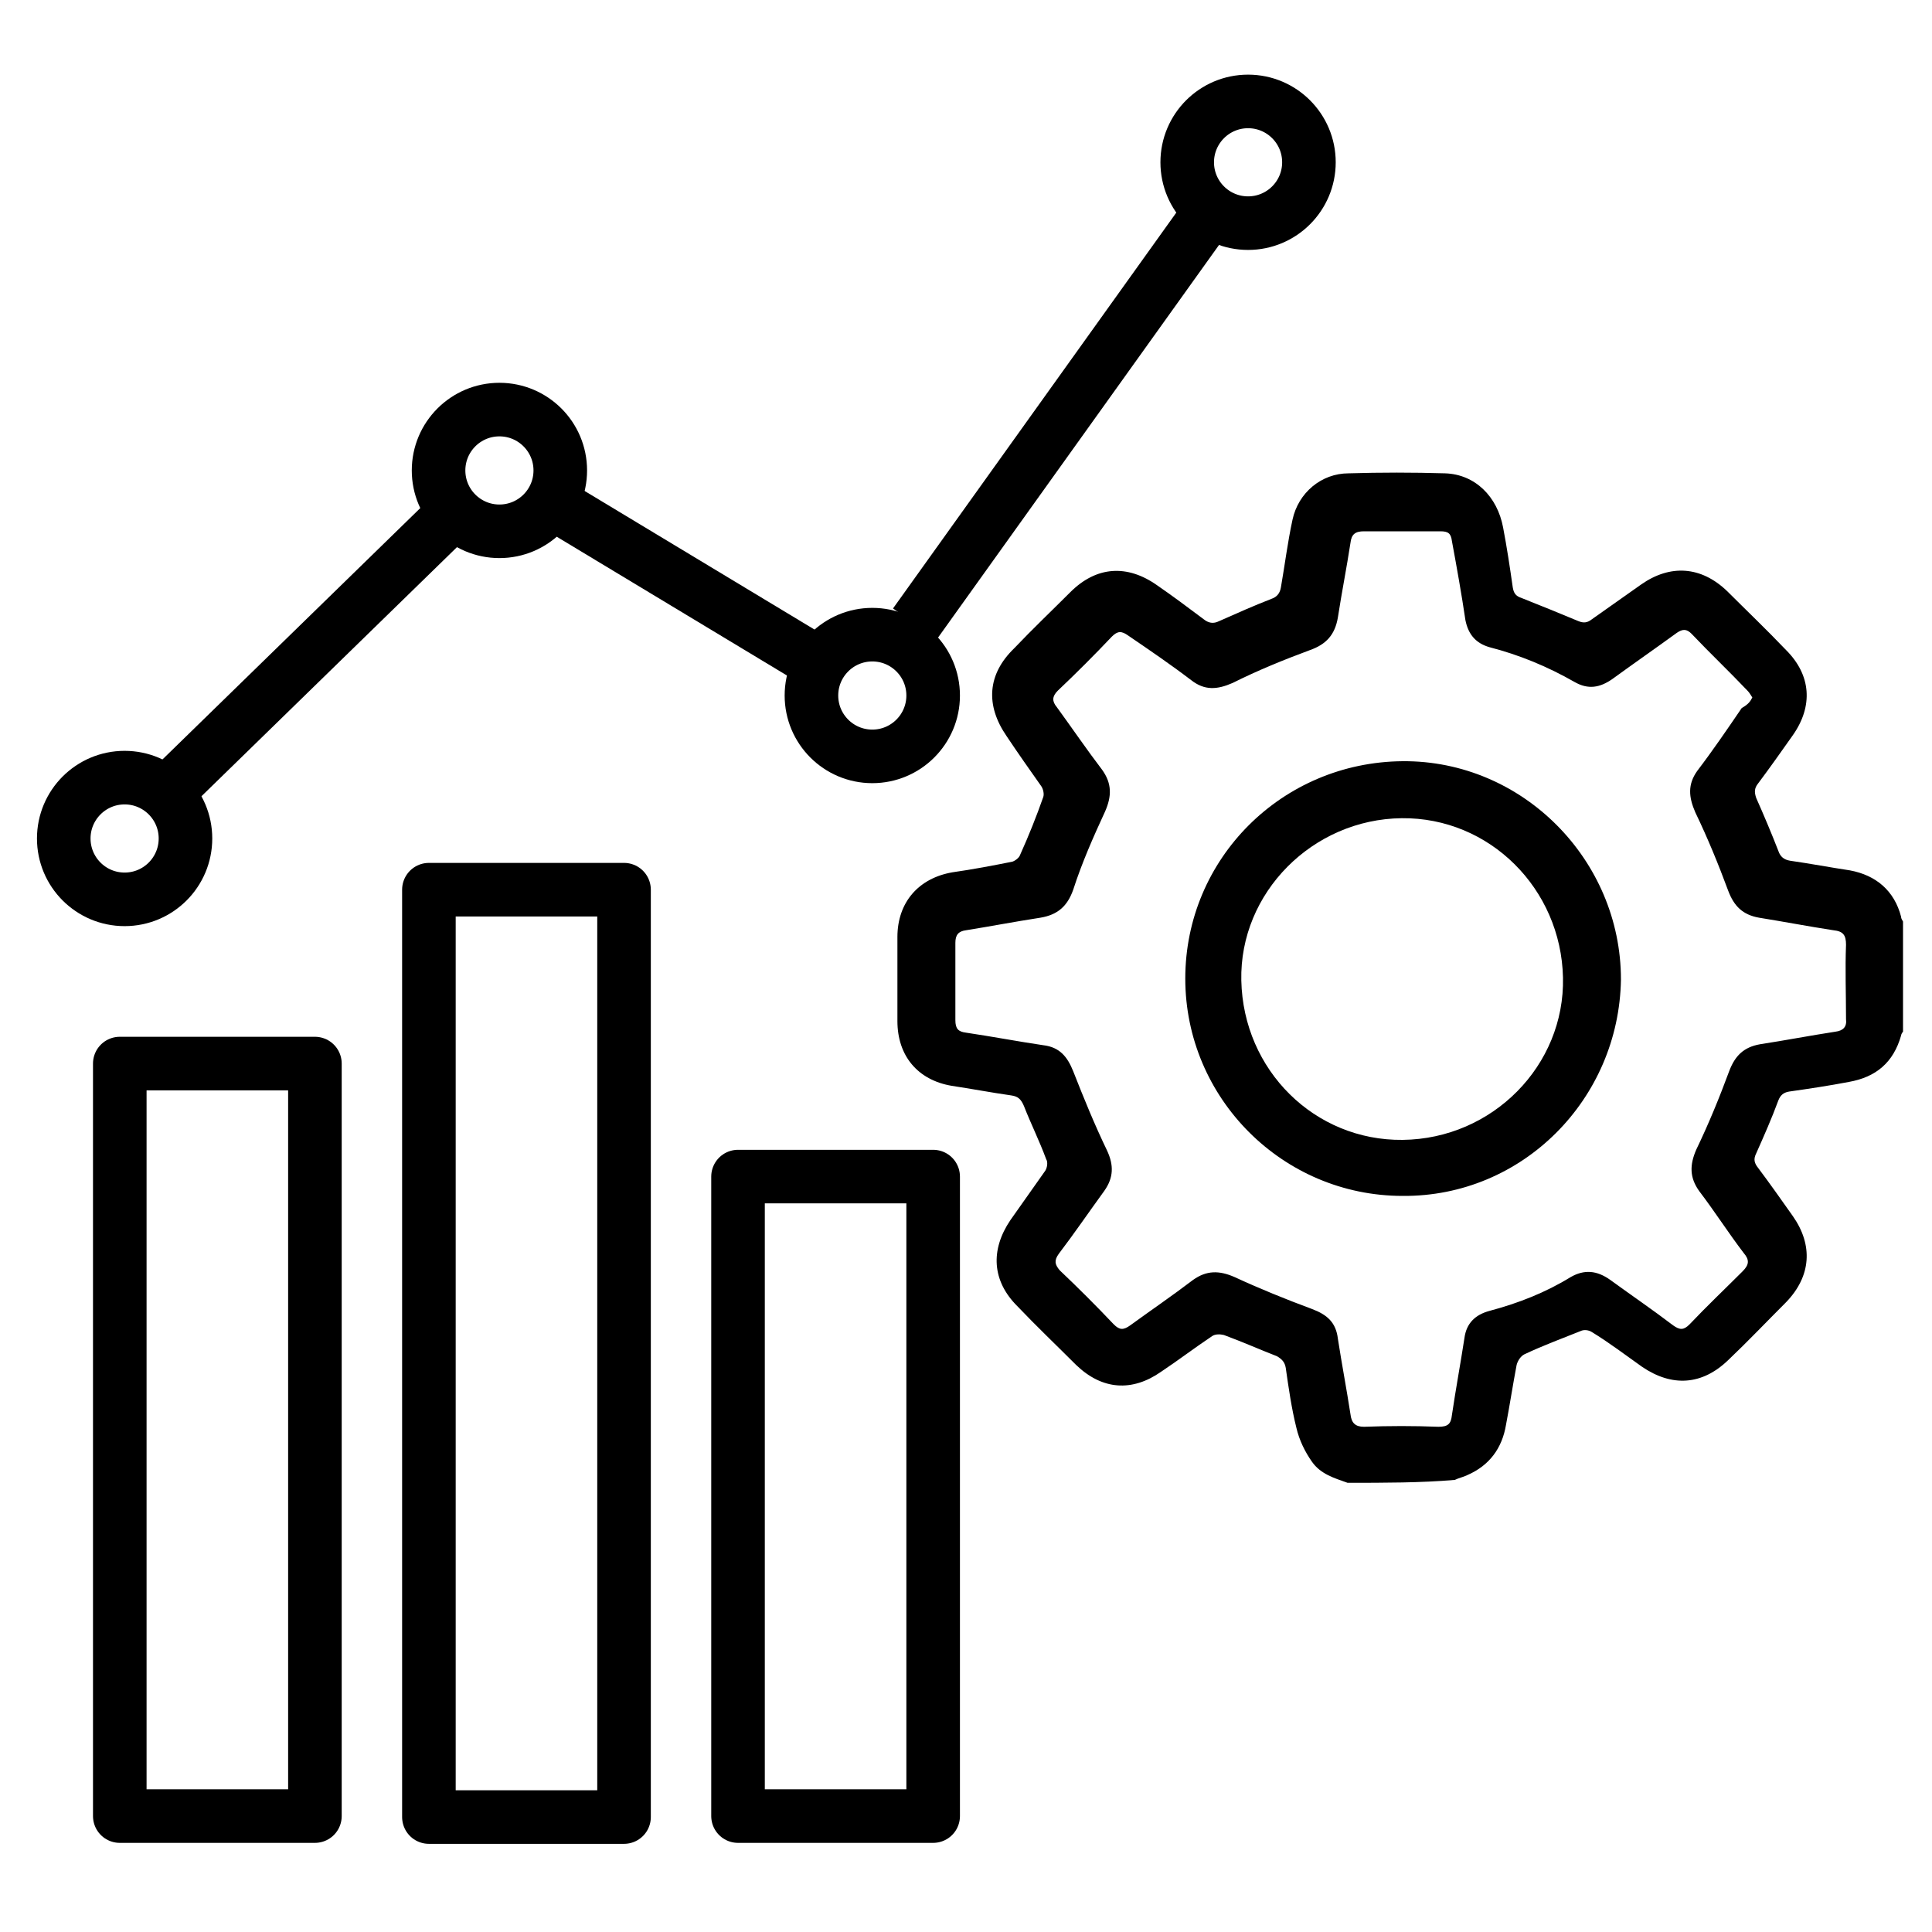
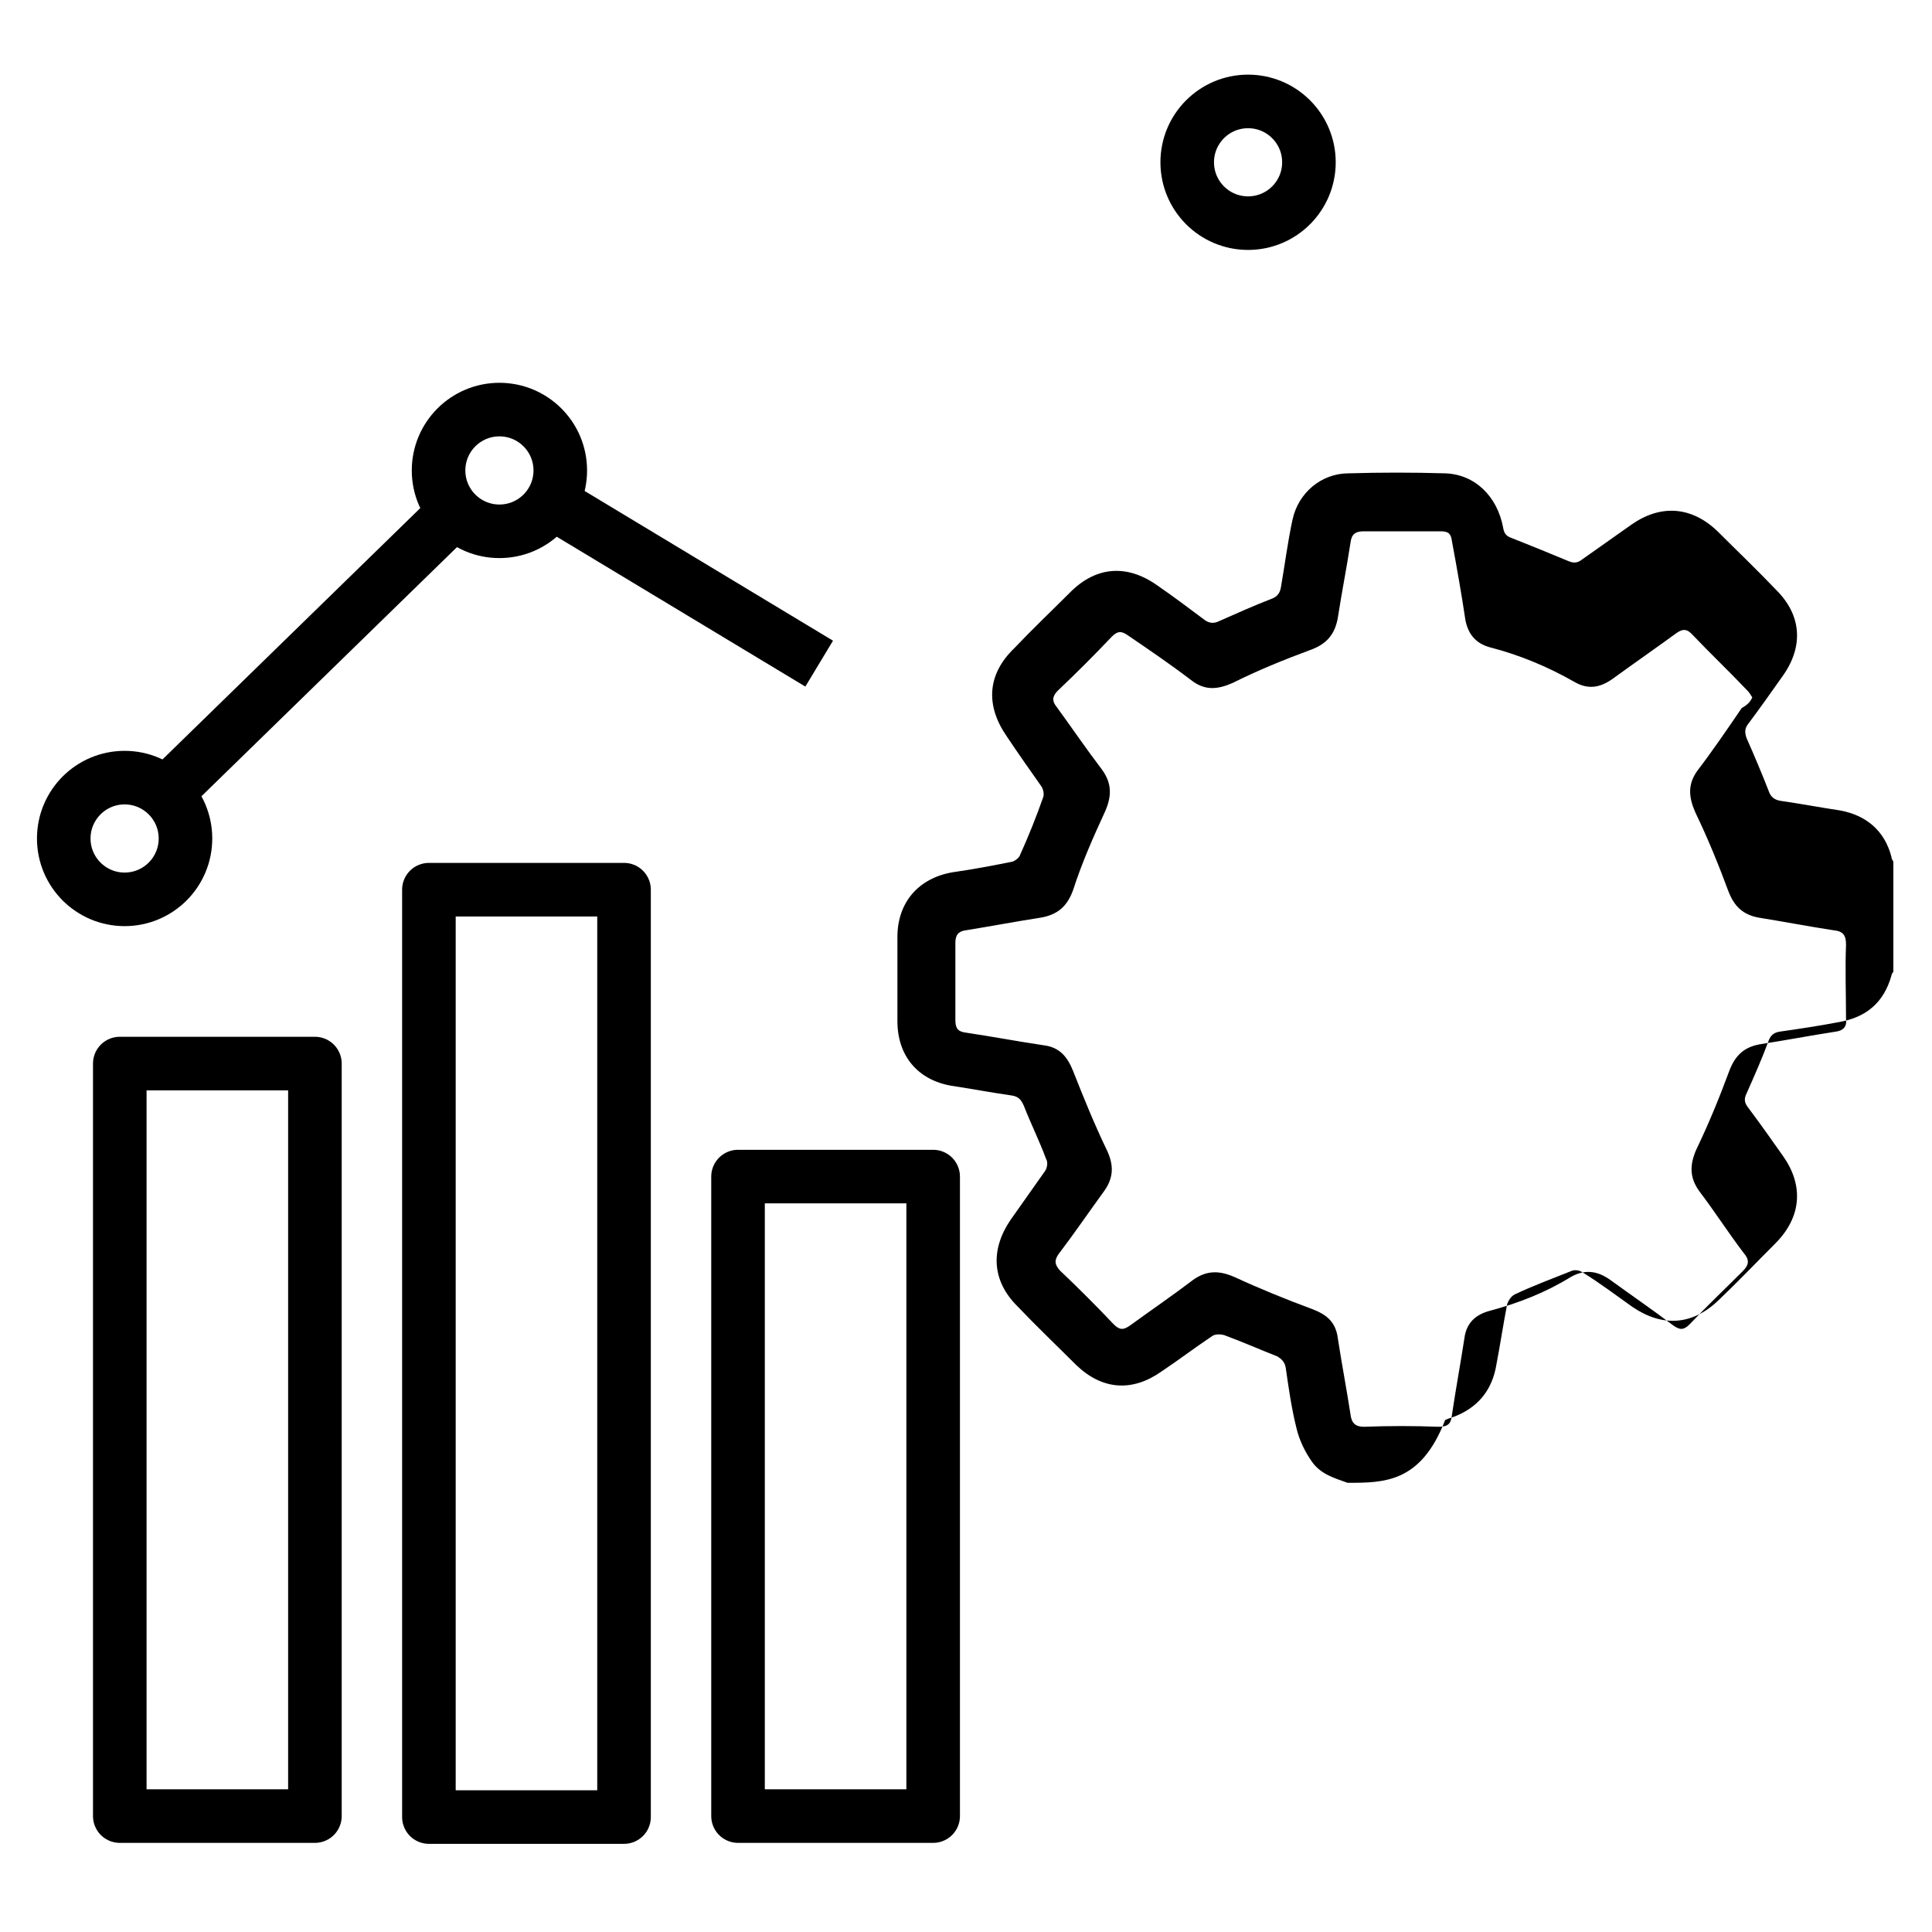
<svg xmlns="http://www.w3.org/2000/svg" version="1.1" id="Layer_1" x="0px" y="0px" viewBox="0 0 200 200" style="enable-background:new 0 0 200 200;" xml:space="preserve">
  <style type="text/css">
	.st0{fill:none;stroke:#000000;stroke-width:5.546;stroke-miterlimit:10;}
	.st1{fill:none;stroke:#000000;stroke-width:5.546;stroke-linecap:round;stroke-linejoin:round;stroke-miterlimit:10;}
</style>
  <g>
    <line class="st0" x1="16.5" y1="82.8" x2="48.4" y2="51.7" />
    <line class="st0" x1="56.6" y1="51.7" x2="84.8" y2="68.7" />
-     <line class="st0" x1="94.7" y1="64.6" x2="124.9" y2="22.4" />
    <circle class="st0" cx="12.9" cy="86.8" r="6.3" />
    <circle class="st0" cx="51.7" cy="48.7" r="6.3" />
-     <circle class="st0" cx="90.3" cy="72" r="6.3" />
    <circle class="st0" cx="129.2" cy="16.8" r="6.3" />
    <rect x="12.4" y="110.1" class="st1" width="20.2" height="77.9" />
    <rect x="76.4" y="121.8" class="st1" width="20.2" height="66.2" />
    <rect x="44.4" y="92.1" class="st1" width="20.2" height="96" />
    <g>
-       <path d="M139.5,153.5c-1.4-0.5-2.8-0.9-3.7-2.2c-0.7-1-1.3-2.2-1.6-3.5c-0.5-2-0.8-4.1-1.1-6.2c-0.1-0.6-0.4-0.9-0.9-1.2    c-1.8-0.7-3.6-1.5-5.5-2.2c-0.4-0.1-0.9-0.1-1.2,0.1c-1.8,1.2-3.5,2.5-5.3,3.7c-3,2.1-6.1,1.9-8.8-0.7c-2-2-4.1-4-6.1-6.1    c-2.6-2.6-2.8-5.8-0.7-8.9c1.2-1.7,2.4-3.4,3.6-5.1c0.2-0.3,0.3-0.9,0.1-1.2c-0.7-1.9-1.6-3.7-2.3-5.5c-0.3-0.7-0.6-1-1.3-1.1    c-2.1-0.3-4.2-0.7-6.2-1c-3.5-0.6-5.6-3.1-5.6-6.7c0-2.9,0-5.8,0-8.7c0-3.6,2.2-6.1,5.7-6.7c2.1-0.3,4.2-0.7,6.2-1.1    c0.3-0.1,0.7-0.4,0.8-0.7c0.9-2,1.7-4,2.4-6c0.1-0.3,0-0.8-0.2-1.1c-1.2-1.7-2.4-3.4-3.6-5.2c-2.2-3.2-2-6.4,0.8-9.1    c1.9-2,3.9-3.9,5.8-5.8c2.7-2.7,5.9-2.9,9-0.7c1.6,1.1,3.2,2.3,4.8,3.5c0.5,0.4,1,0.5,1.6,0.2c1.8-0.8,3.6-1.6,5.4-2.3    c0.6-0.2,0.9-0.6,1-1.2c0.4-2.3,0.7-4.7,1.2-7c0.6-2.8,3-4.8,5.8-4.8c3.3-0.1,6.7-0.1,10,0c3.1,0.1,5.4,2.4,6,5.6    c0.4,2.1,0.7,4.1,1,6.2c0.1,0.6,0.3,0.9,0.9,1.1c2,0.8,4,1.6,5.9,2.4c0.5,0.2,0.9,0.2,1.4-0.2c1.7-1.2,3.4-2.4,5.1-3.6    c3-2.1,6.2-1.9,8.9,0.7c2,2,4.1,4,6.1,6.1c2.6,2.6,2.8,5.8,0.7,8.8c-1.2,1.7-2.4,3.4-3.6,5c-0.4,0.5-0.4,0.9-0.2,1.5    c0.8,1.8,1.6,3.7,2.3,5.5c0.2,0.6,0.6,0.9,1.2,1c2.1,0.3,4.2,0.7,6.2,1c2.7,0.5,4.6,2.1,5.3,4.8c0,0.2,0.1,0.3,0.2,0.5    c0,3.8,0,7.6,0,11.4c-0.1,0.1-0.2,0.3-0.2,0.4c-0.8,2.8-2.6,4.3-5.4,4.8c-2.1,0.4-4.1,0.7-6.2,1c-0.6,0.1-0.9,0.4-1.1,0.9    c-0.7,1.9-1.5,3.7-2.3,5.5c-0.3,0.6-0.2,1,0.2,1.5c1.2,1.6,2.4,3.3,3.6,5c2.1,3,1.9,6.2-0.7,8.9c-2,2-4,4.1-6,6    c-2.7,2.6-5.8,2.8-8.9,0.7c-1.7-1.2-3.4-2.5-5.2-3.6c-0.3-0.2-0.8-0.3-1.2-0.1c-2,0.8-3.9,1.5-5.8,2.4c-0.4,0.2-0.7,0.7-0.8,1.1    c-0.4,2.1-0.7,4.1-1.1,6.2c-0.4,2.4-1.7,4.2-4,5.2c-0.4,0.2-0.9,0.3-1.3,0.5C147.1,153.5,143.3,153.5,139.5,153.5z M181.4,72.2    c-0.2-0.3-0.3-0.5-0.5-0.7c-1.9-2-3.9-3.9-5.8-5.9c-0.5-0.5-0.9-0.5-1.5-0.1c-2.2,1.6-4.5,3.2-6.7,4.8c-1.3,0.9-2.5,1.1-3.9,0.3    c-2.8-1.6-5.7-2.8-8.8-3.6c-1.4-0.4-2.2-1.3-2.5-2.8c-0.4-2.7-0.9-5.5-1.4-8.2c-0.1-0.8-0.4-1-1.2-1c-2.6,0-5.3,0-7.9,0    c-0.9,0-1.3,0.3-1.4,1.2c-0.4,2.6-0.9,5.1-1.3,7.7c-0.3,1.8-1.2,2.8-2.9,3.4c-2.7,1-5.4,2.1-8,3.4c-1.6,0.7-2.9,0.8-4.3-0.3    c-2.1-1.6-4.3-3.1-6.5-4.6c-0.7-0.5-1.1-0.5-1.7,0.1c-1.8,1.9-3.7,3.8-5.6,5.6c-0.6,0.6-0.6,1.1-0.1,1.7c1.6,2.2,3.1,4.4,4.7,6.5    c1,1.4,1,2.7,0.3,4.3c-1.2,2.6-2.4,5.3-3.3,8.1c-0.6,1.7-1.6,2.6-3.4,2.9c-2.6,0.4-5.2,0.9-7.7,1.3c-0.8,0.1-1.1,0.5-1.1,1.3    c0,2.6,0,5.3,0,8c0,0.9,0.3,1.2,1.1,1.3c2.7,0.4,5.3,0.9,8,1.3c1.7,0.2,2.5,1.2,3.1,2.7c1.1,2.8,2.2,5.5,3.5,8.2    c0.7,1.5,0.7,2.8-0.3,4.2c-1.6,2.2-3.1,4.4-4.7,6.5c-0.5,0.7-0.4,1.1,0.1,1.7c1.9,1.8,3.8,3.7,5.6,5.6c0.6,0.6,1,0.6,1.7,0.1    c2.2-1.6,4.4-3.1,6.5-4.7c1.4-1,2.7-1,4.3-0.3c2.6,1.2,5.3,2.3,8,3.3c1.6,0.6,2.5,1.4,2.7,3.1c0.4,2.6,0.9,5.2,1.3,7.8    c0.1,0.9,0.5,1.3,1.4,1.3c2.6-0.1,5.2-0.1,7.7,0c1,0,1.3-0.3,1.4-1.2c0.4-2.7,0.9-5.4,1.3-8c0.2-1.5,1.1-2.4,2.6-2.8    c3-0.8,5.8-1.9,8.4-3.5c1.4-0.8,2.7-0.7,4.1,0.3c2.2,1.6,4.4,3.1,6.5,4.7c0.7,0.5,1.1,0.5,1.7-0.1c1.8-1.9,3.7-3.7,5.5-5.5    c0.7-0.7,0.7-1.2,0.1-1.9c-1.6-2.1-3-4.3-4.6-6.4c-1-1.4-1-2.7-0.3-4.3c1.3-2.7,2.4-5.4,3.4-8.1c0.6-1.6,1.5-2.5,3.2-2.8    c2.6-0.4,5.2-0.9,7.8-1.3c0.8-0.1,1.2-0.5,1.1-1.3c0-2.6-0.1-5.2,0-7.7c0-1-0.3-1.4-1.3-1.5c-2.6-0.4-5.2-0.9-7.7-1.3    c-1.7-0.3-2.6-1.2-3.2-2.8c-1-2.7-2.1-5.4-3.4-8.1c-0.7-1.6-0.8-2.9,0.2-4.3c1.6-2.1,3.1-4.3,4.6-6.5    C181,72.9,181.2,72.6,181.4,72.2z" />
-       <path d="M145.2,123.8c-12.4,0-22.5-10.1-22.5-22.5c0-12.4,10-22.4,22.5-22.5c12.4-0.1,22.6,10.2,22.6,22.6    C167.6,113.8,157.6,123.9,145.2,123.8z M161.8,101.2c-0.2-9.2-7.6-16.6-16.7-16.5c-9.2,0.1-16.8,7.7-16.6,16.8    c0.2,9.3,7.6,16.6,16.7,16.5C154.5,117.9,162,110.3,161.8,101.2z" />
+       <path d="M139.5,153.5c-1.4-0.5-2.8-0.9-3.7-2.2c-0.7-1-1.3-2.2-1.6-3.5c-0.5-2-0.8-4.1-1.1-6.2c-0.1-0.6-0.4-0.9-0.9-1.2    c-1.8-0.7-3.6-1.5-5.5-2.2c-0.4-0.1-0.9-0.1-1.2,0.1c-1.8,1.2-3.5,2.5-5.3,3.7c-3,2.1-6.1,1.9-8.8-0.7c-2-2-4.1-4-6.1-6.1    c-2.6-2.6-2.8-5.8-0.7-8.9c1.2-1.7,2.4-3.4,3.6-5.1c0.2-0.3,0.3-0.9,0.1-1.2c-0.7-1.9-1.6-3.7-2.3-5.5c-0.3-0.7-0.6-1-1.3-1.1    c-2.1-0.3-4.2-0.7-6.2-1c-3.5-0.6-5.6-3.1-5.6-6.7c0-2.9,0-5.8,0-8.7c0-3.6,2.2-6.1,5.7-6.7c2.1-0.3,4.2-0.7,6.2-1.1    c0.3-0.1,0.7-0.4,0.8-0.7c0.9-2,1.7-4,2.4-6c0.1-0.3,0-0.8-0.2-1.1c-1.2-1.7-2.4-3.4-3.6-5.2c-2.2-3.2-2-6.4,0.8-9.1    c1.9-2,3.9-3.9,5.8-5.8c2.7-2.7,5.9-2.9,9-0.7c1.6,1.1,3.2,2.3,4.8,3.5c0.5,0.4,1,0.5,1.6,0.2c1.8-0.8,3.6-1.6,5.4-2.3    c0.6-0.2,0.9-0.6,1-1.2c0.4-2.3,0.7-4.7,1.2-7c0.6-2.8,3-4.8,5.8-4.8c3.3-0.1,6.7-0.1,10,0c3.1,0.1,5.4,2.4,6,5.6    c0.1,0.6,0.3,0.9,0.9,1.1c2,0.8,4,1.6,5.9,2.4c0.5,0.2,0.9,0.2,1.4-0.2c1.7-1.2,3.4-2.4,5.1-3.6    c3-2.1,6.2-1.9,8.9,0.7c2,2,4.1,4,6.1,6.1c2.6,2.6,2.8,5.8,0.7,8.8c-1.2,1.7-2.4,3.4-3.6,5c-0.4,0.5-0.4,0.9-0.2,1.5    c0.8,1.8,1.6,3.7,2.3,5.5c0.2,0.6,0.6,0.9,1.2,1c2.1,0.3,4.2,0.7,6.2,1c2.7,0.5,4.6,2.1,5.3,4.8c0,0.2,0.1,0.3,0.2,0.5    c0,3.8,0,7.6,0,11.4c-0.1,0.1-0.2,0.3-0.2,0.4c-0.8,2.8-2.6,4.3-5.4,4.8c-2.1,0.4-4.1,0.7-6.2,1c-0.6,0.1-0.9,0.4-1.1,0.9    c-0.7,1.9-1.5,3.7-2.3,5.5c-0.3,0.6-0.2,1,0.2,1.5c1.2,1.6,2.4,3.3,3.6,5c2.1,3,1.9,6.2-0.7,8.9c-2,2-4,4.1-6,6    c-2.7,2.6-5.8,2.8-8.9,0.7c-1.7-1.2-3.4-2.5-5.2-3.6c-0.3-0.2-0.8-0.3-1.2-0.1c-2,0.8-3.9,1.5-5.8,2.4c-0.4,0.2-0.7,0.7-0.8,1.1    c-0.4,2.1-0.7,4.1-1.1,6.2c-0.4,2.4-1.7,4.2-4,5.2c-0.4,0.2-0.9,0.3-1.3,0.5C147.1,153.5,143.3,153.5,139.5,153.5z M181.4,72.2    c-0.2-0.3-0.3-0.5-0.5-0.7c-1.9-2-3.9-3.9-5.8-5.9c-0.5-0.5-0.9-0.5-1.5-0.1c-2.2,1.6-4.5,3.2-6.7,4.8c-1.3,0.9-2.5,1.1-3.9,0.3    c-2.8-1.6-5.7-2.8-8.8-3.6c-1.4-0.4-2.2-1.3-2.5-2.8c-0.4-2.7-0.9-5.5-1.4-8.2c-0.1-0.8-0.4-1-1.2-1c-2.6,0-5.3,0-7.9,0    c-0.9,0-1.3,0.3-1.4,1.2c-0.4,2.6-0.9,5.1-1.3,7.7c-0.3,1.8-1.2,2.8-2.9,3.4c-2.7,1-5.4,2.1-8,3.4c-1.6,0.7-2.9,0.8-4.3-0.3    c-2.1-1.6-4.3-3.1-6.5-4.6c-0.7-0.5-1.1-0.5-1.7,0.1c-1.8,1.9-3.7,3.8-5.6,5.6c-0.6,0.6-0.6,1.1-0.1,1.7c1.6,2.2,3.1,4.4,4.7,6.5    c1,1.4,1,2.7,0.3,4.3c-1.2,2.6-2.4,5.3-3.3,8.1c-0.6,1.7-1.6,2.6-3.4,2.9c-2.6,0.4-5.2,0.9-7.7,1.3c-0.8,0.1-1.1,0.5-1.1,1.3    c0,2.6,0,5.3,0,8c0,0.9,0.3,1.2,1.1,1.3c2.7,0.4,5.3,0.9,8,1.3c1.7,0.2,2.5,1.2,3.1,2.7c1.1,2.8,2.2,5.5,3.5,8.2    c0.7,1.5,0.7,2.8-0.3,4.2c-1.6,2.2-3.1,4.4-4.7,6.5c-0.5,0.7-0.4,1.1,0.1,1.7c1.9,1.8,3.8,3.7,5.6,5.6c0.6,0.6,1,0.6,1.7,0.1    c2.2-1.6,4.4-3.1,6.5-4.7c1.4-1,2.7-1,4.3-0.3c2.6,1.2,5.3,2.3,8,3.3c1.6,0.6,2.5,1.4,2.7,3.1c0.4,2.6,0.9,5.2,1.3,7.8    c0.1,0.9,0.5,1.3,1.4,1.3c2.6-0.1,5.2-0.1,7.7,0c1,0,1.3-0.3,1.4-1.2c0.4-2.7,0.9-5.4,1.3-8c0.2-1.5,1.1-2.4,2.6-2.8    c3-0.8,5.8-1.9,8.4-3.5c1.4-0.8,2.7-0.7,4.1,0.3c2.2,1.6,4.4,3.1,6.5,4.7c0.7,0.5,1.1,0.5,1.7-0.1c1.8-1.9,3.7-3.7,5.5-5.5    c0.7-0.7,0.7-1.2,0.1-1.9c-1.6-2.1-3-4.3-4.6-6.4c-1-1.4-1-2.7-0.3-4.3c1.3-2.7,2.4-5.4,3.4-8.1c0.6-1.6,1.5-2.5,3.2-2.8    c2.6-0.4,5.2-0.9,7.8-1.3c0.8-0.1,1.2-0.5,1.1-1.3c0-2.6-0.1-5.2,0-7.7c0-1-0.3-1.4-1.3-1.5c-2.6-0.4-5.2-0.9-7.7-1.3    c-1.7-0.3-2.6-1.2-3.2-2.8c-1-2.7-2.1-5.4-3.4-8.1c-0.7-1.6-0.8-2.9,0.2-4.3c1.6-2.1,3.1-4.3,4.6-6.5    C181,72.9,181.2,72.6,181.4,72.2z" />
    </g>
  </g>
</svg>